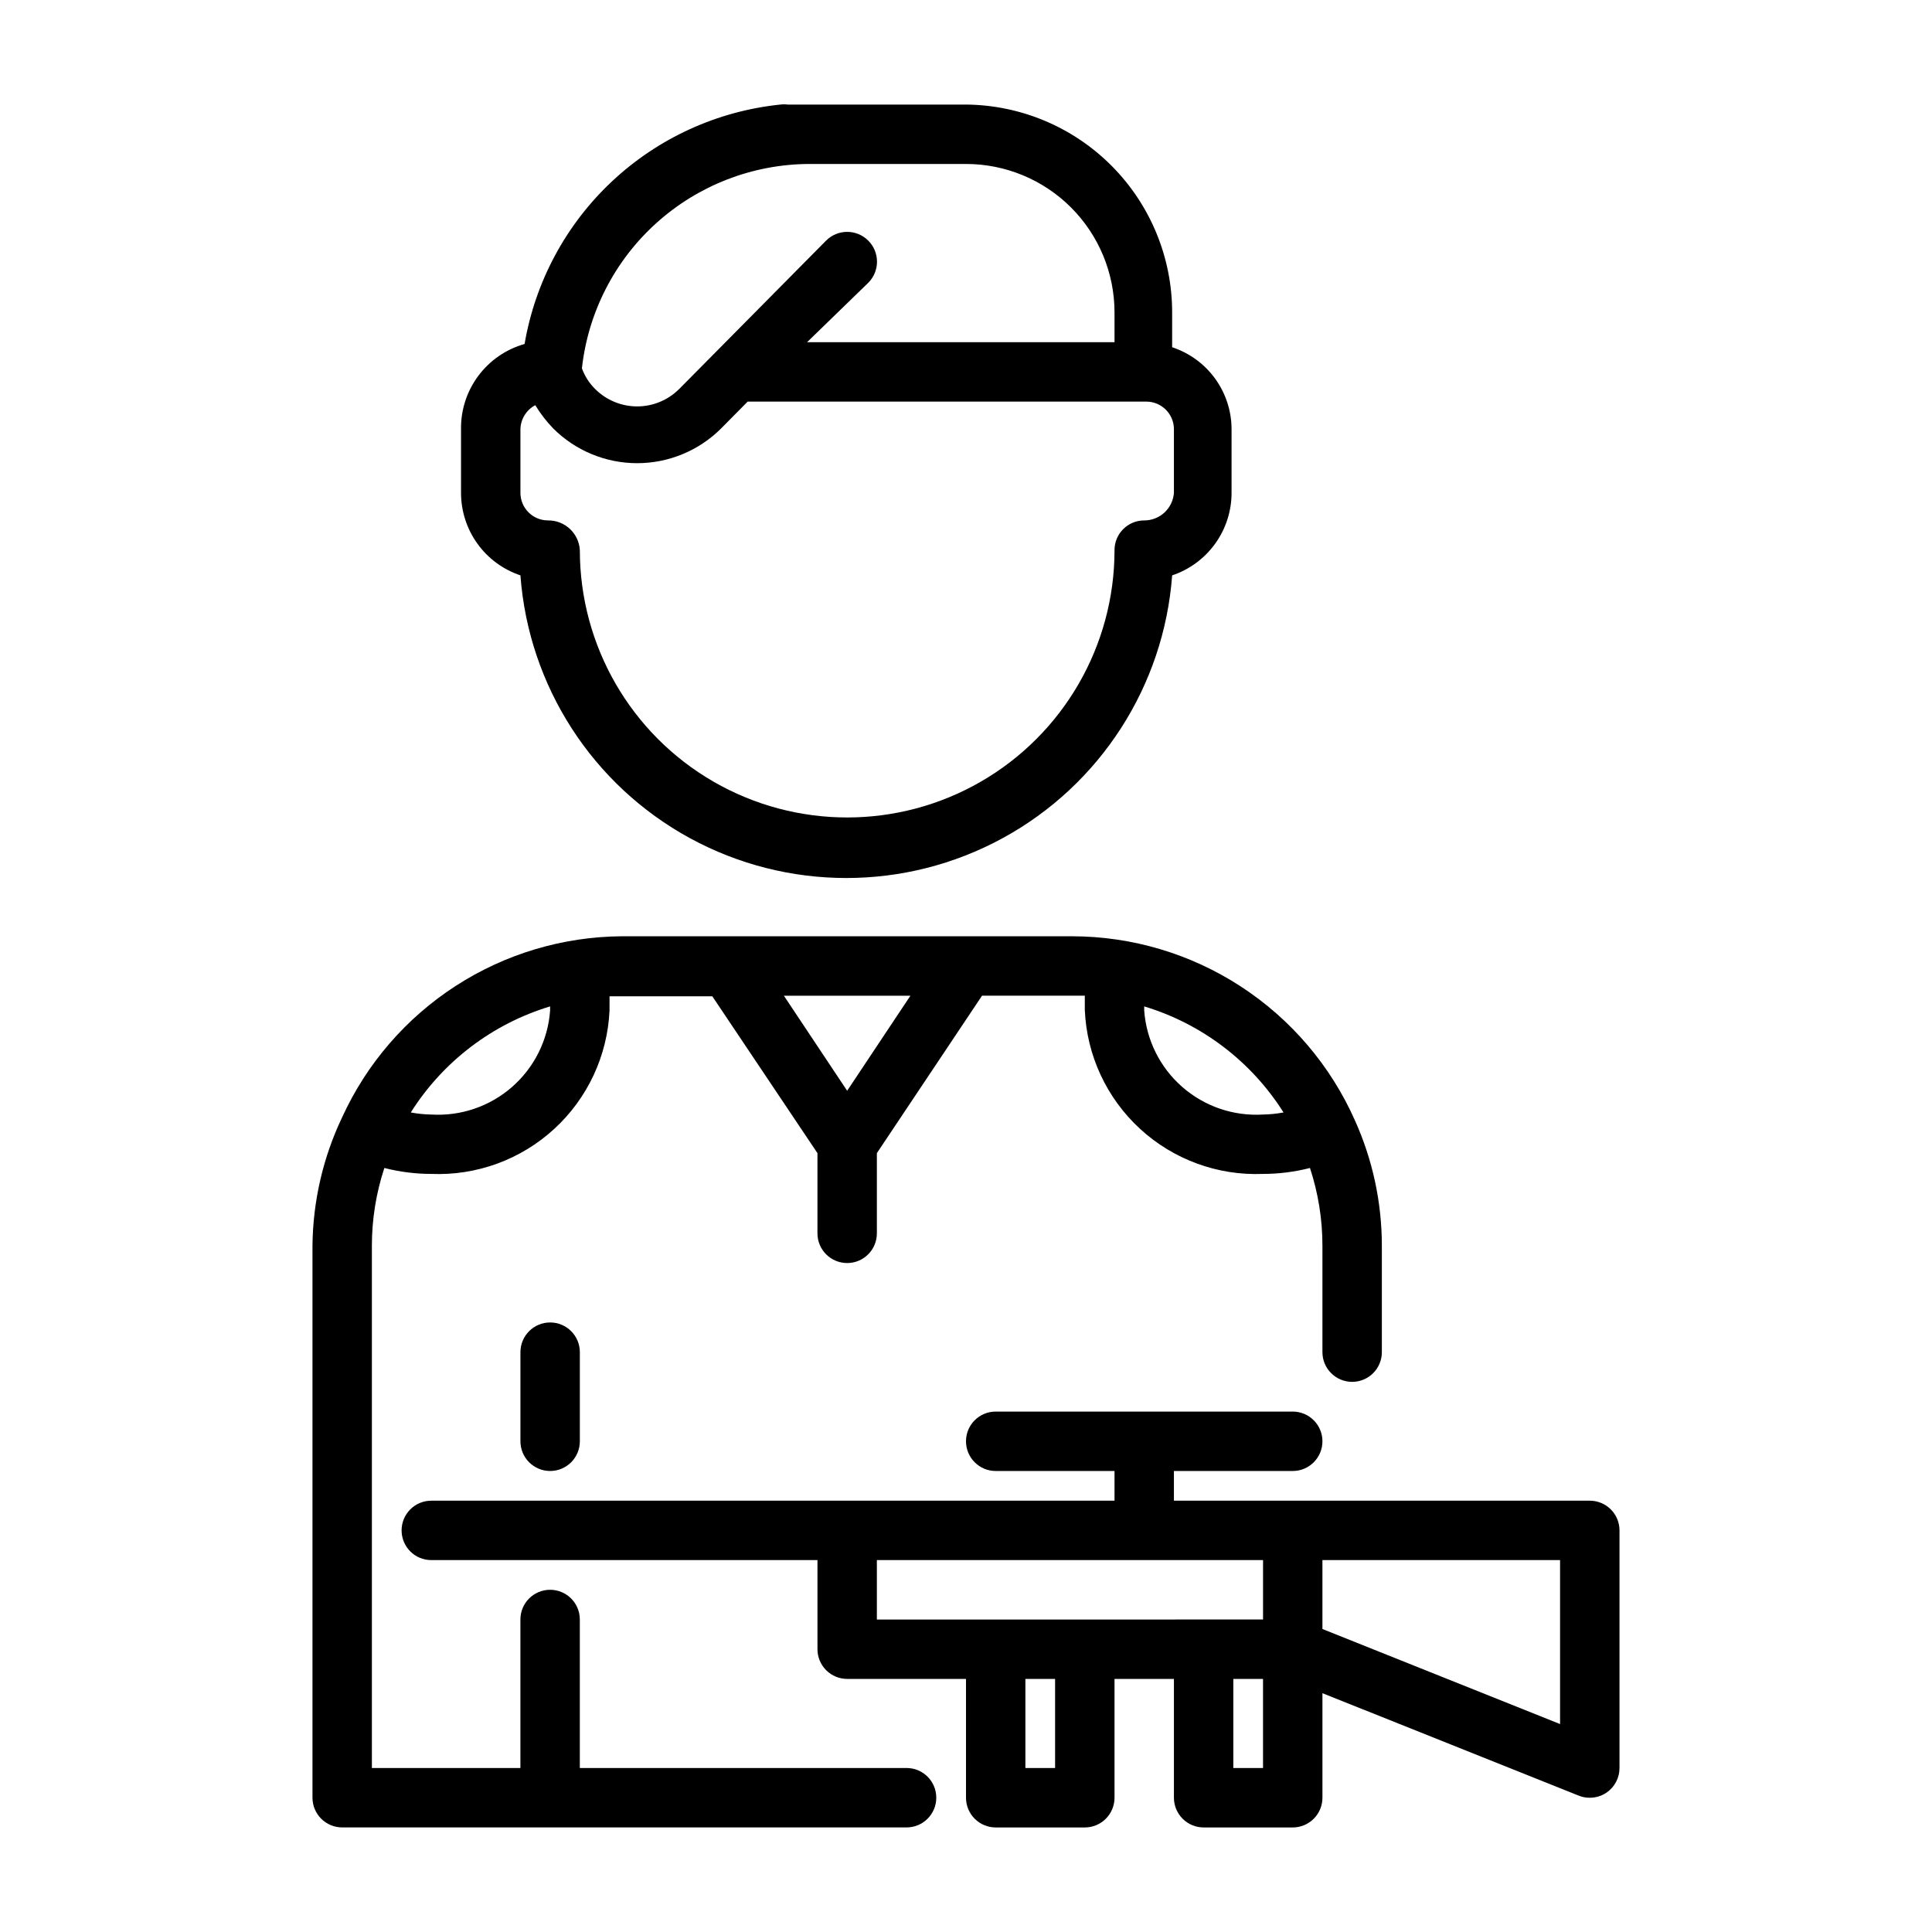
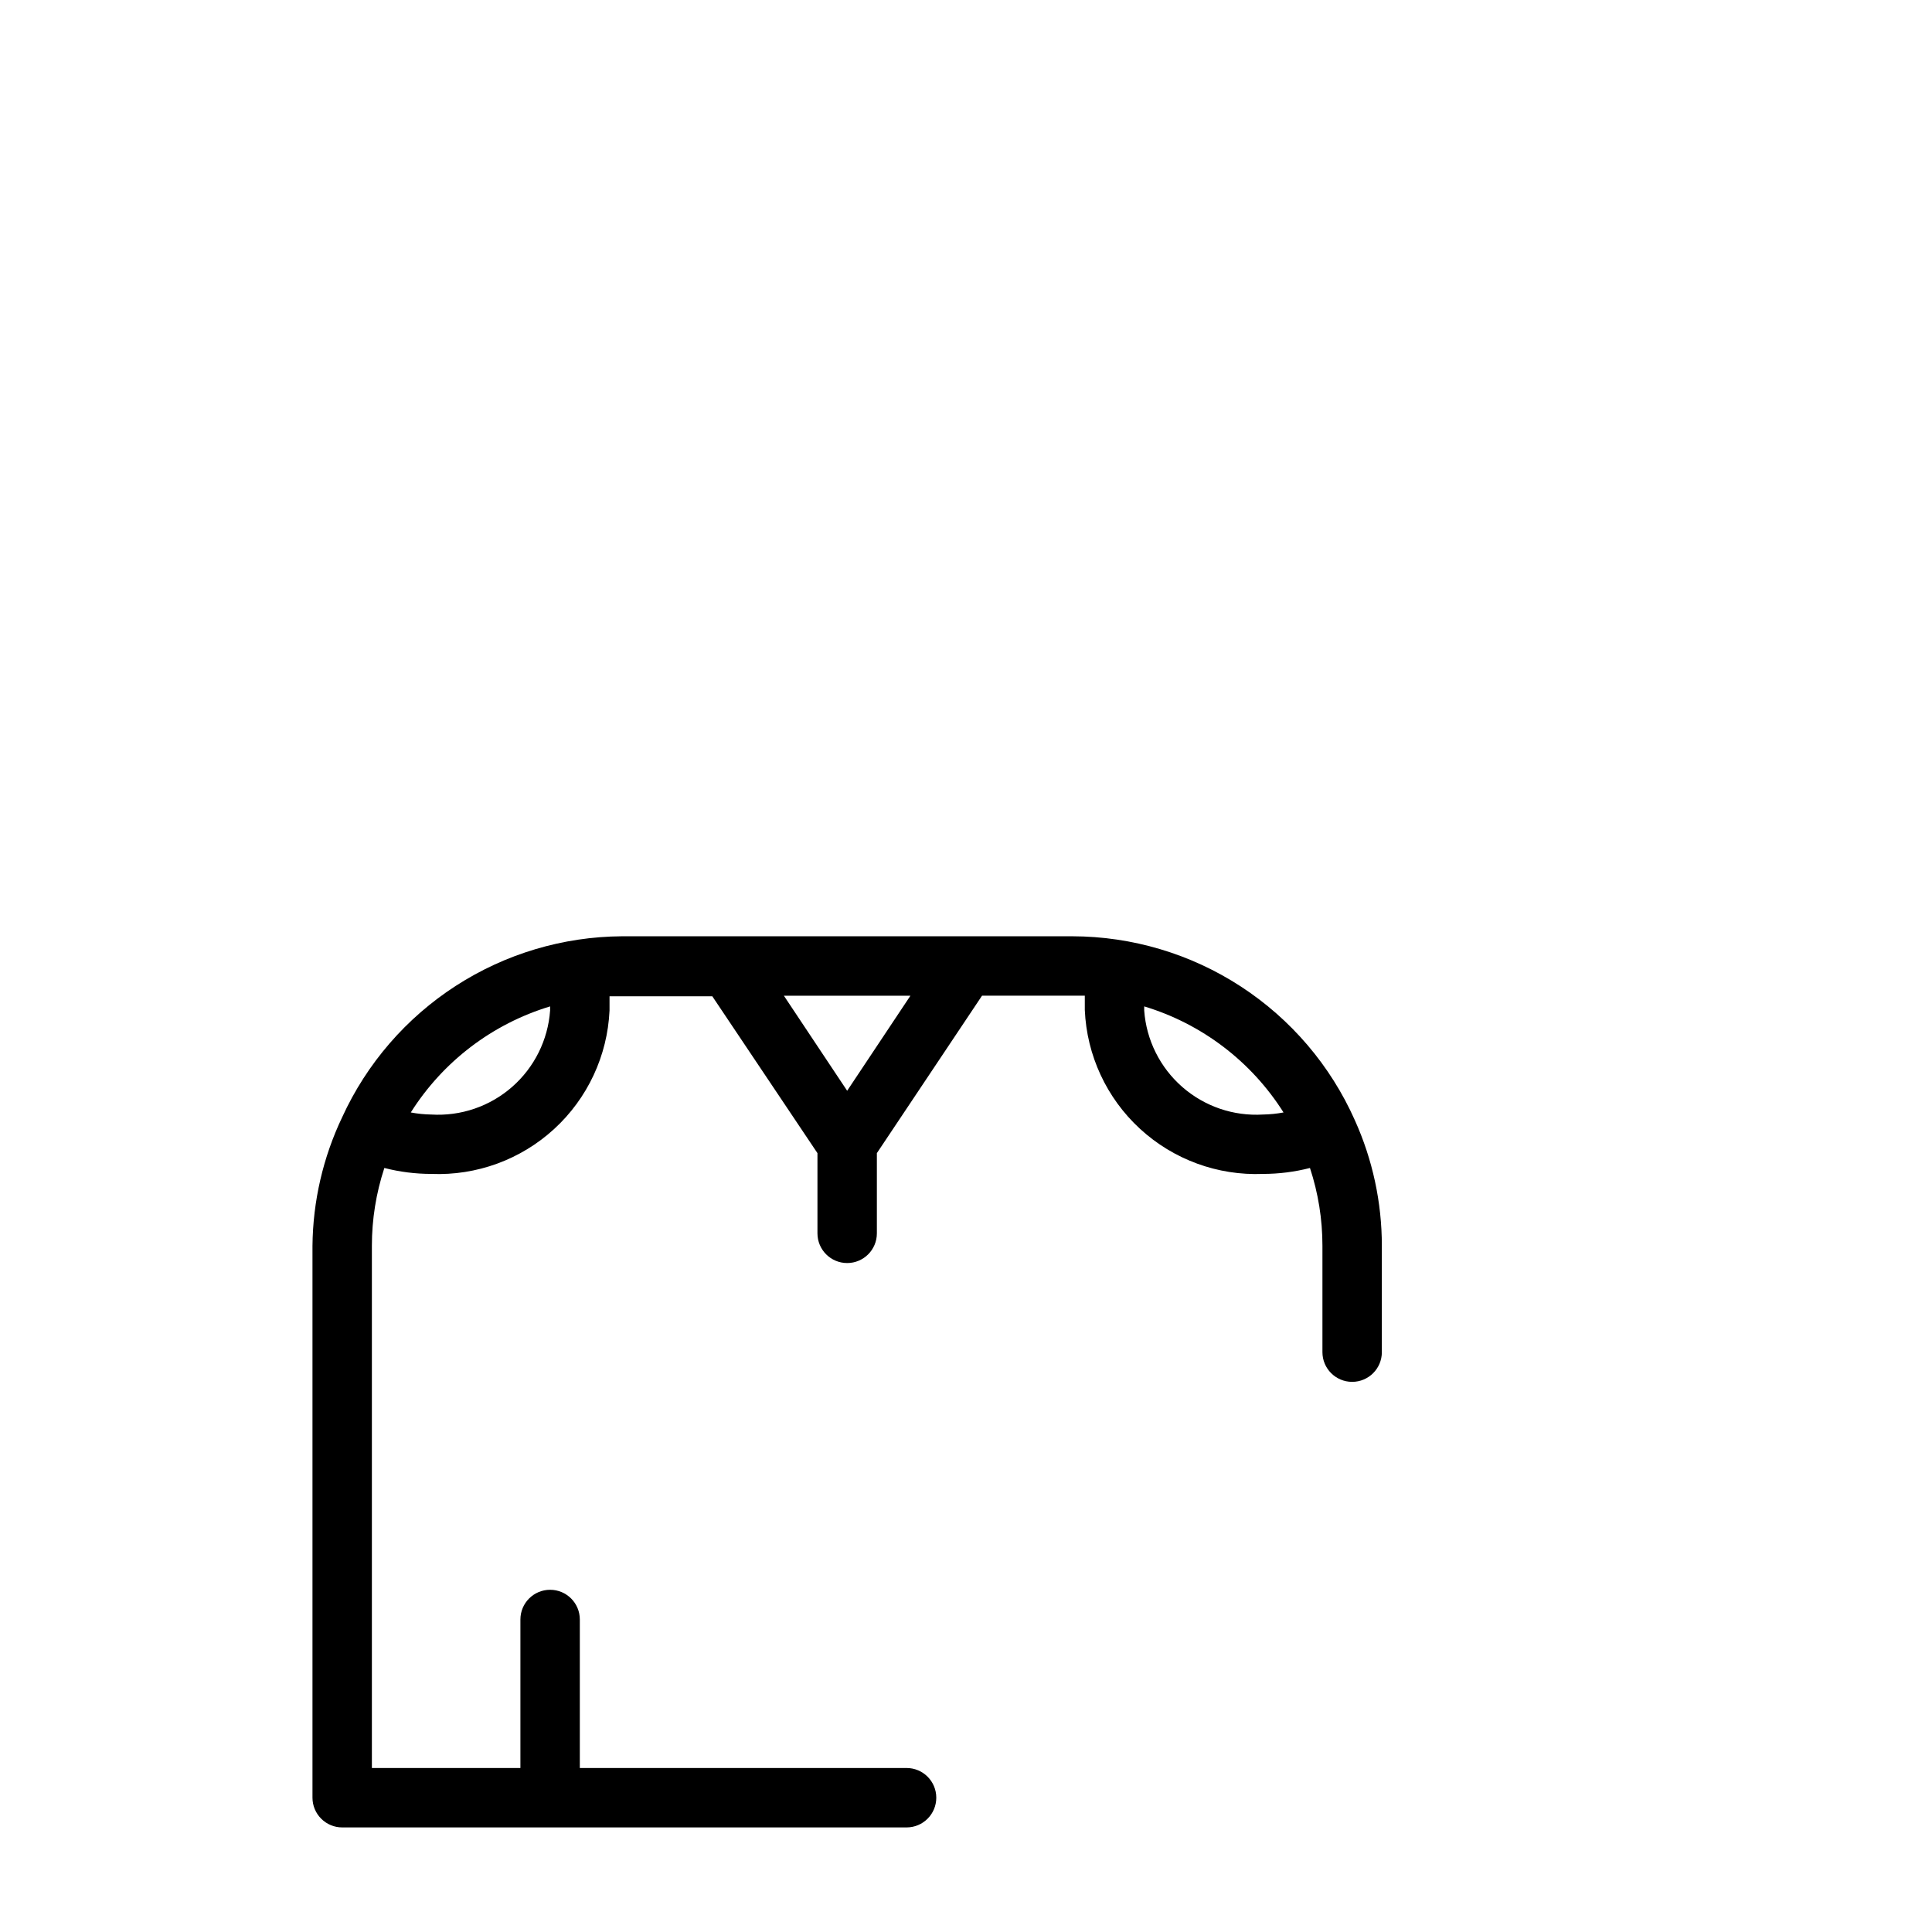
<svg xmlns="http://www.w3.org/2000/svg" fill="#000000" width="800px" height="800px" version="1.1" viewBox="144 144 512 512">
  <g>
    <path d="m384.25 612.54h-86.59v-39.359c0-4.348-3.527-7.871-7.875-7.871-4.348 0-7.871 3.523-7.871 7.871v39.359h-39.359v-138.39c-0.004-7.008 1.113-13.969 3.305-20.625 4.066 1.043 8.242 1.57 12.438 1.574 12 0.492 23.703-3.785 32.551-11.898 8.852-8.113 14.133-19.402 14.684-31.398v-3.777h27.238l27.863 41.566v21.254c0 4.348 3.527 7.871 7.875 7.871 4.348 0 7.871-3.523 7.871-7.871v-21.254l27.867-41.723h27.238v3.777c0.508 12.023 5.769 23.352 14.625 31.496 8.855 8.148 20.582 12.449 32.605 11.957 4.195-0.004 8.375-0.531 12.438-1.574 2.191 6.656 3.309 13.617 3.305 20.625v28.184c0 4.348 3.527 7.871 7.875 7.871 4.348 0 7.871-3.523 7.871-7.871v-28.184c0-11.48-2.441-22.832-7.164-33.297-6.441-14.484-16.941-26.789-30.227-35.438-13.281-8.645-28.785-13.262-44.637-13.293h-119.34c-15.645 0.098-30.934 4.66-44.07 13.156-13.137 8.492-23.574 20.562-30.082 34.785-5.078 10.652-7.762 22.285-7.875 34.086v146.26c0 2.09 0.832 4.09 2.309 5.566 1.477 1.477 3.477 2.309 5.566 2.309h149.57c4.348 0 7.871-3.527 7.871-7.875 0-4.348-3.523-7.871-7.871-7.871zm99.898-173.73c-1.793 0.34-3.609 0.523-5.434 0.551-7.82 0.477-15.508-2.148-21.402-7.309-5.898-5.156-9.52-12.434-10.086-20.246v-1.102c15.289 4.621 28.395 14.598 36.922 28.105zm-98.875-30.938-16.766 25.191-16.77-25.191zm-95.488 2.832v1.102c-0.566 7.812-4.188 15.09-10.082 20.246-5.894 5.16-13.586 7.785-21.406 7.309-1.82-0.027-3.641-0.211-5.43-0.551 8.523-13.508 21.633-23.484 36.918-28.105z" />
-     <path d="m281.92 502.34v23.617-0.004c0 4.348 3.523 7.875 7.871 7.875 4.348 0 7.875-3.527 7.875-7.875v-23.613c0-4.348-3.527-7.875-7.875-7.875-4.348 0-7.871 3.527-7.871 7.875z" />
-     <path d="m565.31 541.7h-110.21v-7.871h31.488c4.348 0 7.871-3.527 7.871-7.875 0-4.348-3.523-7.871-7.871-7.871h-78.719c-4.348 0-7.871 3.523-7.871 7.871 0 4.348 3.523 7.875 7.871 7.875h31.488v7.871h-181.06c-4.348 0-7.871 3.523-7.871 7.871s3.523 7.871 7.871 7.871h102.34v23.617c0 2.09 0.832 4.09 2.309 5.566 1.477 1.477 3.477 2.305 5.566 2.305h31.488v31.488c0 2.09 0.828 4.09 2.305 5.566 1.477 1.477 3.477 2.309 5.566 2.309h23.617c2.086 0 4.09-0.832 5.566-2.309 1.473-1.477 2.305-3.477 2.305-5.566v-31.488h15.742v31.488c0 2.09 0.832 4.09 2.309 5.566 1.473 1.477 3.477 2.309 5.566 2.309h23.617-0.004c2.09 0 4.09-0.832 5.566-2.309 1.477-1.477 2.305-3.477 2.305-5.566v-27.707l67.938 27.16v-0.004c0.922 0.379 1.914 0.566 2.914 0.551 1.57 0.004 3.106-0.461 4.406-1.336 2.172-1.469 3.469-3.918 3.465-6.535v-62.977c0-2.086-0.828-4.09-2.305-5.566-1.477-1.477-3.481-2.305-5.566-2.305zm-188.93 15.742h102.34v15.742l-102.34 0.004zm47.23 55.105h-7.871v-23.617h7.871zm55.105 0h-7.871v-23.617h7.871zm78.719-11.652-62.977-25.191v-18.262h62.977z" />
-     <path d="m400 171.71h-47.234c-0.652-0.082-1.312-0.082-1.969 0-16.676 1.723-32.328 8.855-44.57 20.312-12.238 11.457-20.391 26.609-23.207 43.137-4.902 1.383-9.211 4.352-12.258 8.434-3.047 4.086-4.66 9.062-4.586 14.156v16.848c-0.004 4.836 1.516 9.555 4.34 13.48 2.824 3.93 6.816 6.867 11.402 8.402 2.172 29.34 19.09 55.566 44.918 69.645 25.832 14.078 57.043 14.078 82.875 0 25.832-14.078 42.75-40.305 44.918-69.645 4.602-1.539 8.602-4.492 11.426-8.434 2.828-3.941 4.34-8.676 4.32-13.527v-16.77c-0.008-4.816-1.531-9.508-4.359-13.41-2.824-3.898-6.809-6.809-11.387-8.316v-9.211c0.004-14.531-5.738-28.477-15.973-38.797-10.23-10.32-24.125-16.18-38.656-16.305zm-41.723 15.742h41.723c10.438 0 20.449 4.148 27.832 11.527 7.379 7.383 11.527 17.395 11.527 27.832v7.871l-81.477 0.004 16.215-15.746c3.09-3.086 3.09-8.09 0-11.176-3.086-3.09-8.09-3.09-11.176 0l-38.965 39.359h-0.004c-2.949 2.93-6.938 4.578-11.098 4.578-4.16 0-8.148-1.648-11.102-4.578-1.578-1.547-2.789-3.434-3.539-5.512 1.637-14.816 8.66-28.52 19.73-38.5 11.07-9.984 25.422-15.559 40.332-15.66zm96.824 87.145c-0.289 4.129-3.731 7.332-7.871 7.32-4.348 0-7.871 3.523-7.871 7.871 0 25.312-13.504 48.703-35.426 61.359-21.918 12.652-48.926 12.652-70.848 0-21.922-12.656-35.422-36.047-35.422-61.359-0.254-4.453-3.965-7.922-8.426-7.871-4.043 0-7.32-3.277-7.32-7.32v-16.848c0.059-2.68 1.566-5.121 3.938-6.375 1.344 2.215 2.93 4.273 4.723 6.141 5.906 5.91 13.918 9.234 22.277 9.234 8.355 0 16.371-3.324 22.277-9.234l7.008-7.086h105.64c4.043 0 7.32 3.277 7.32 7.32z" />
  </g>
</svg>